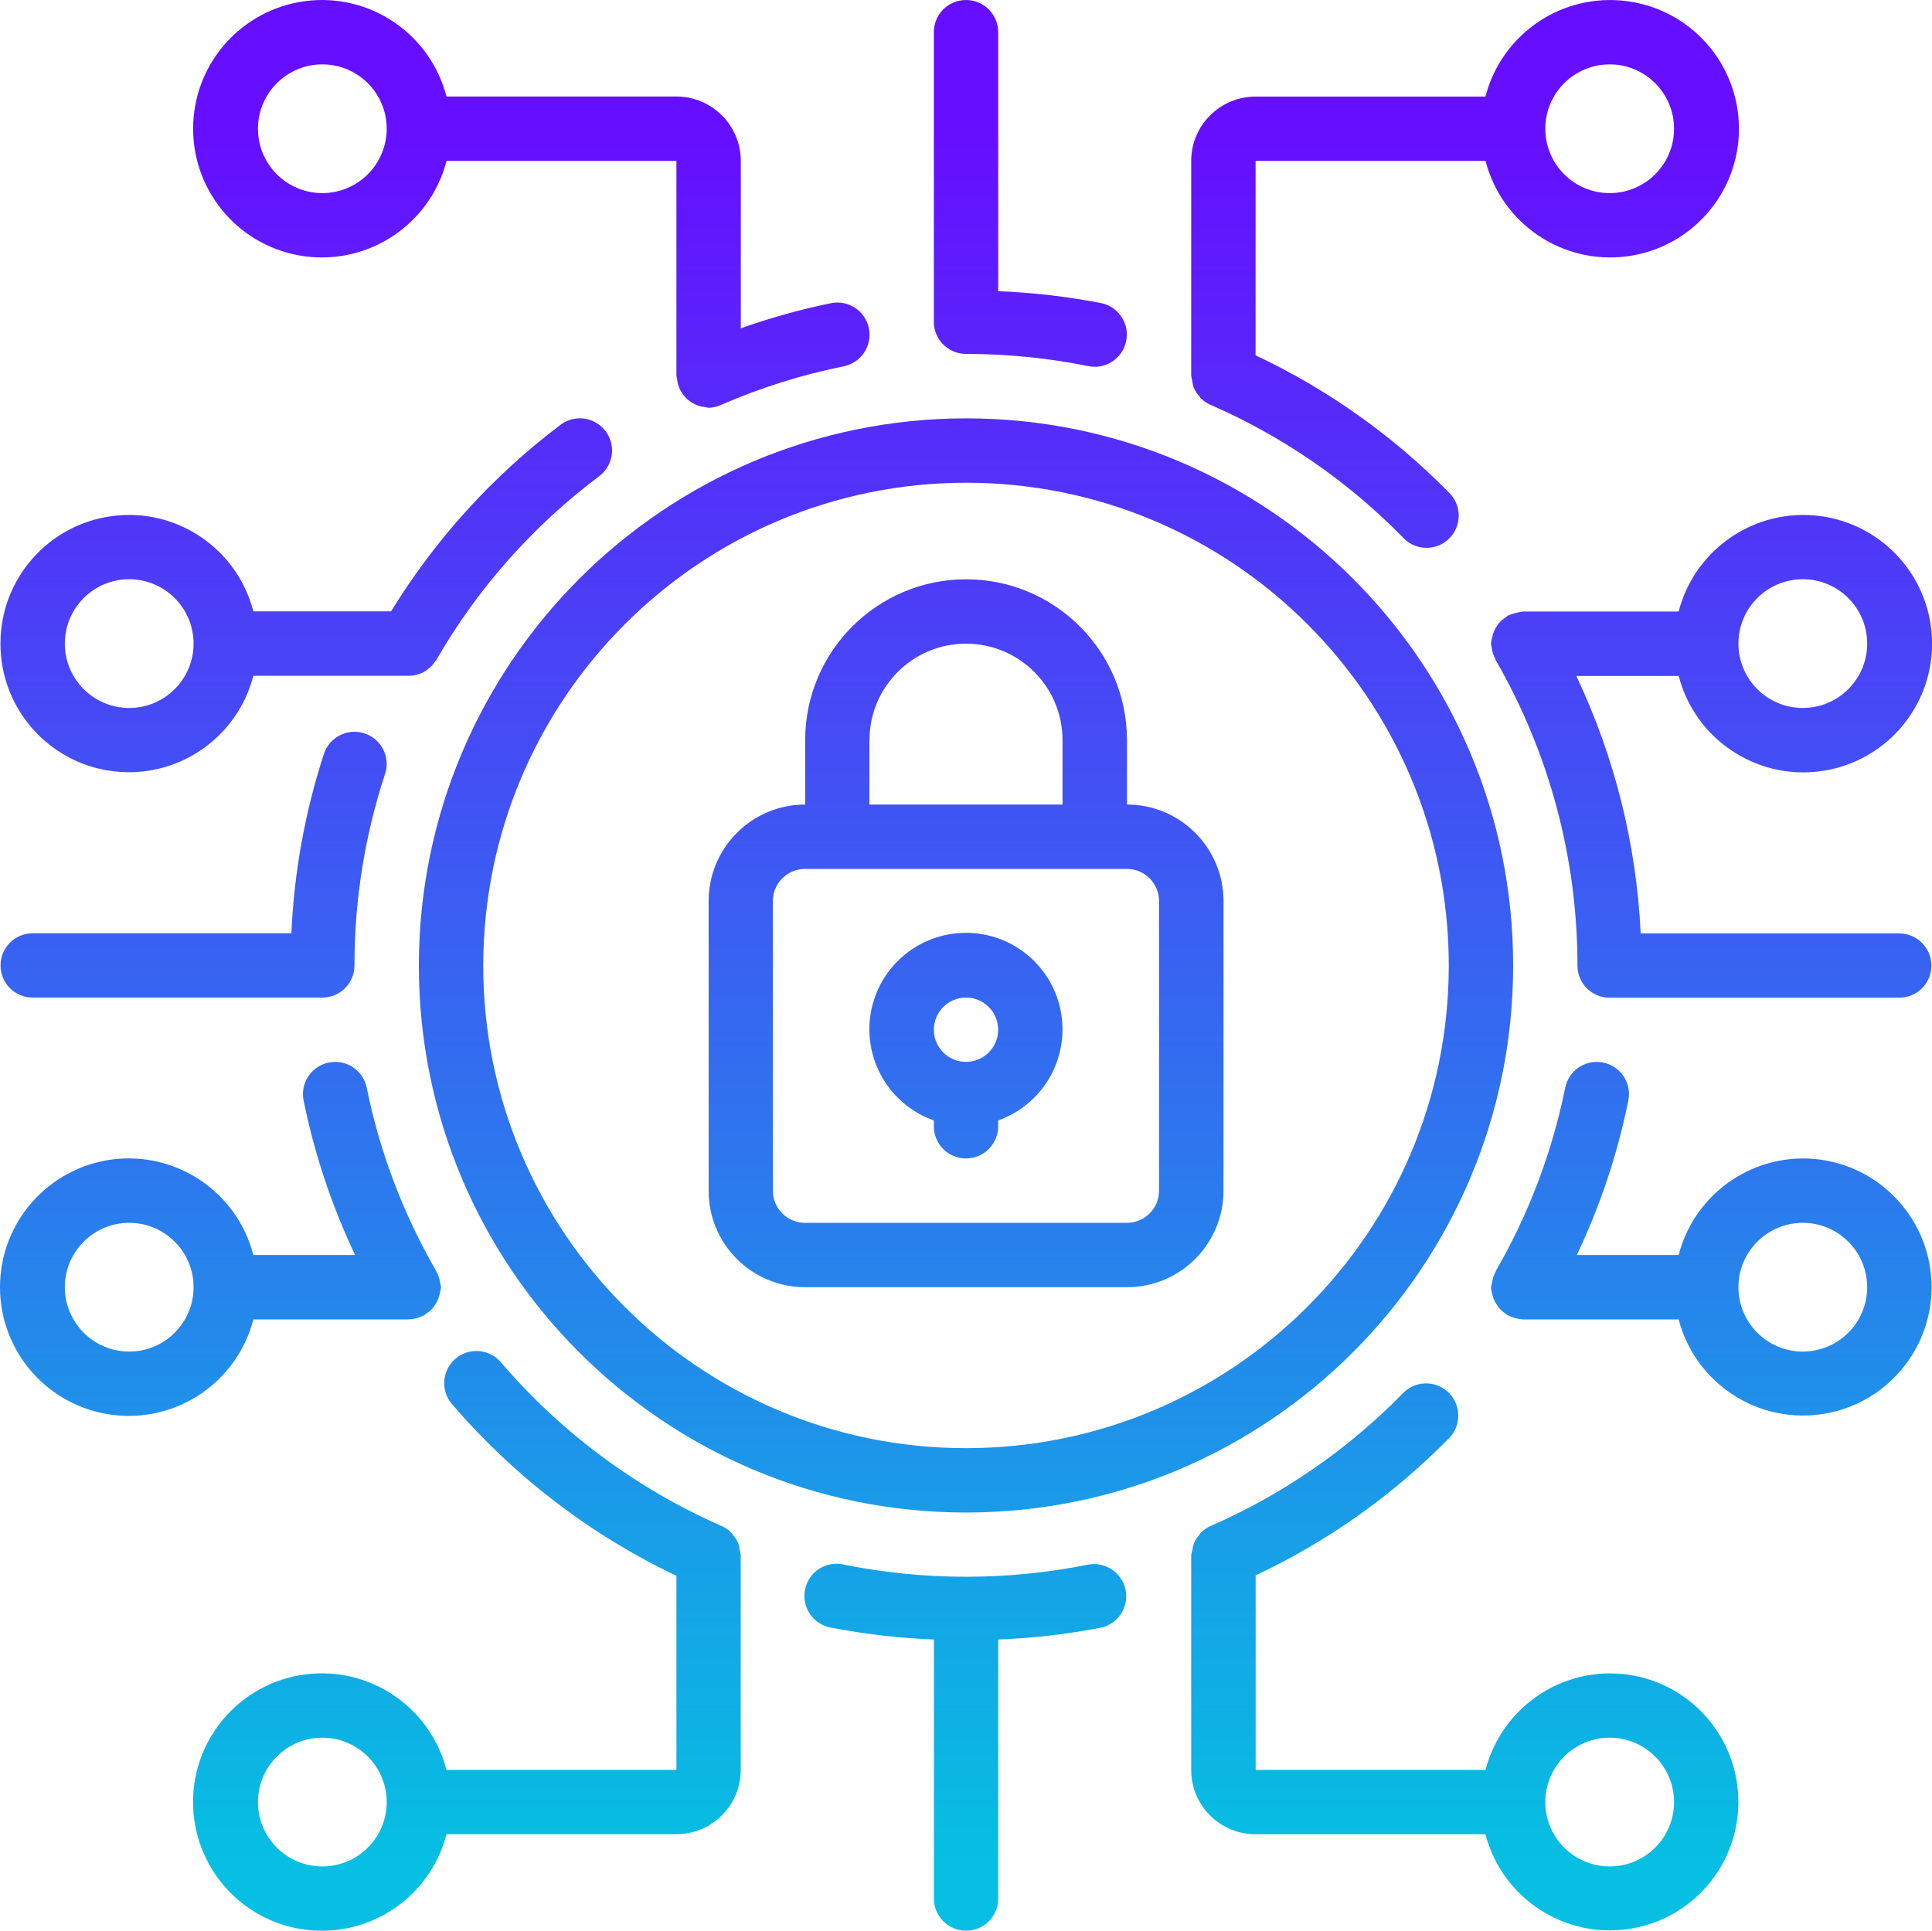
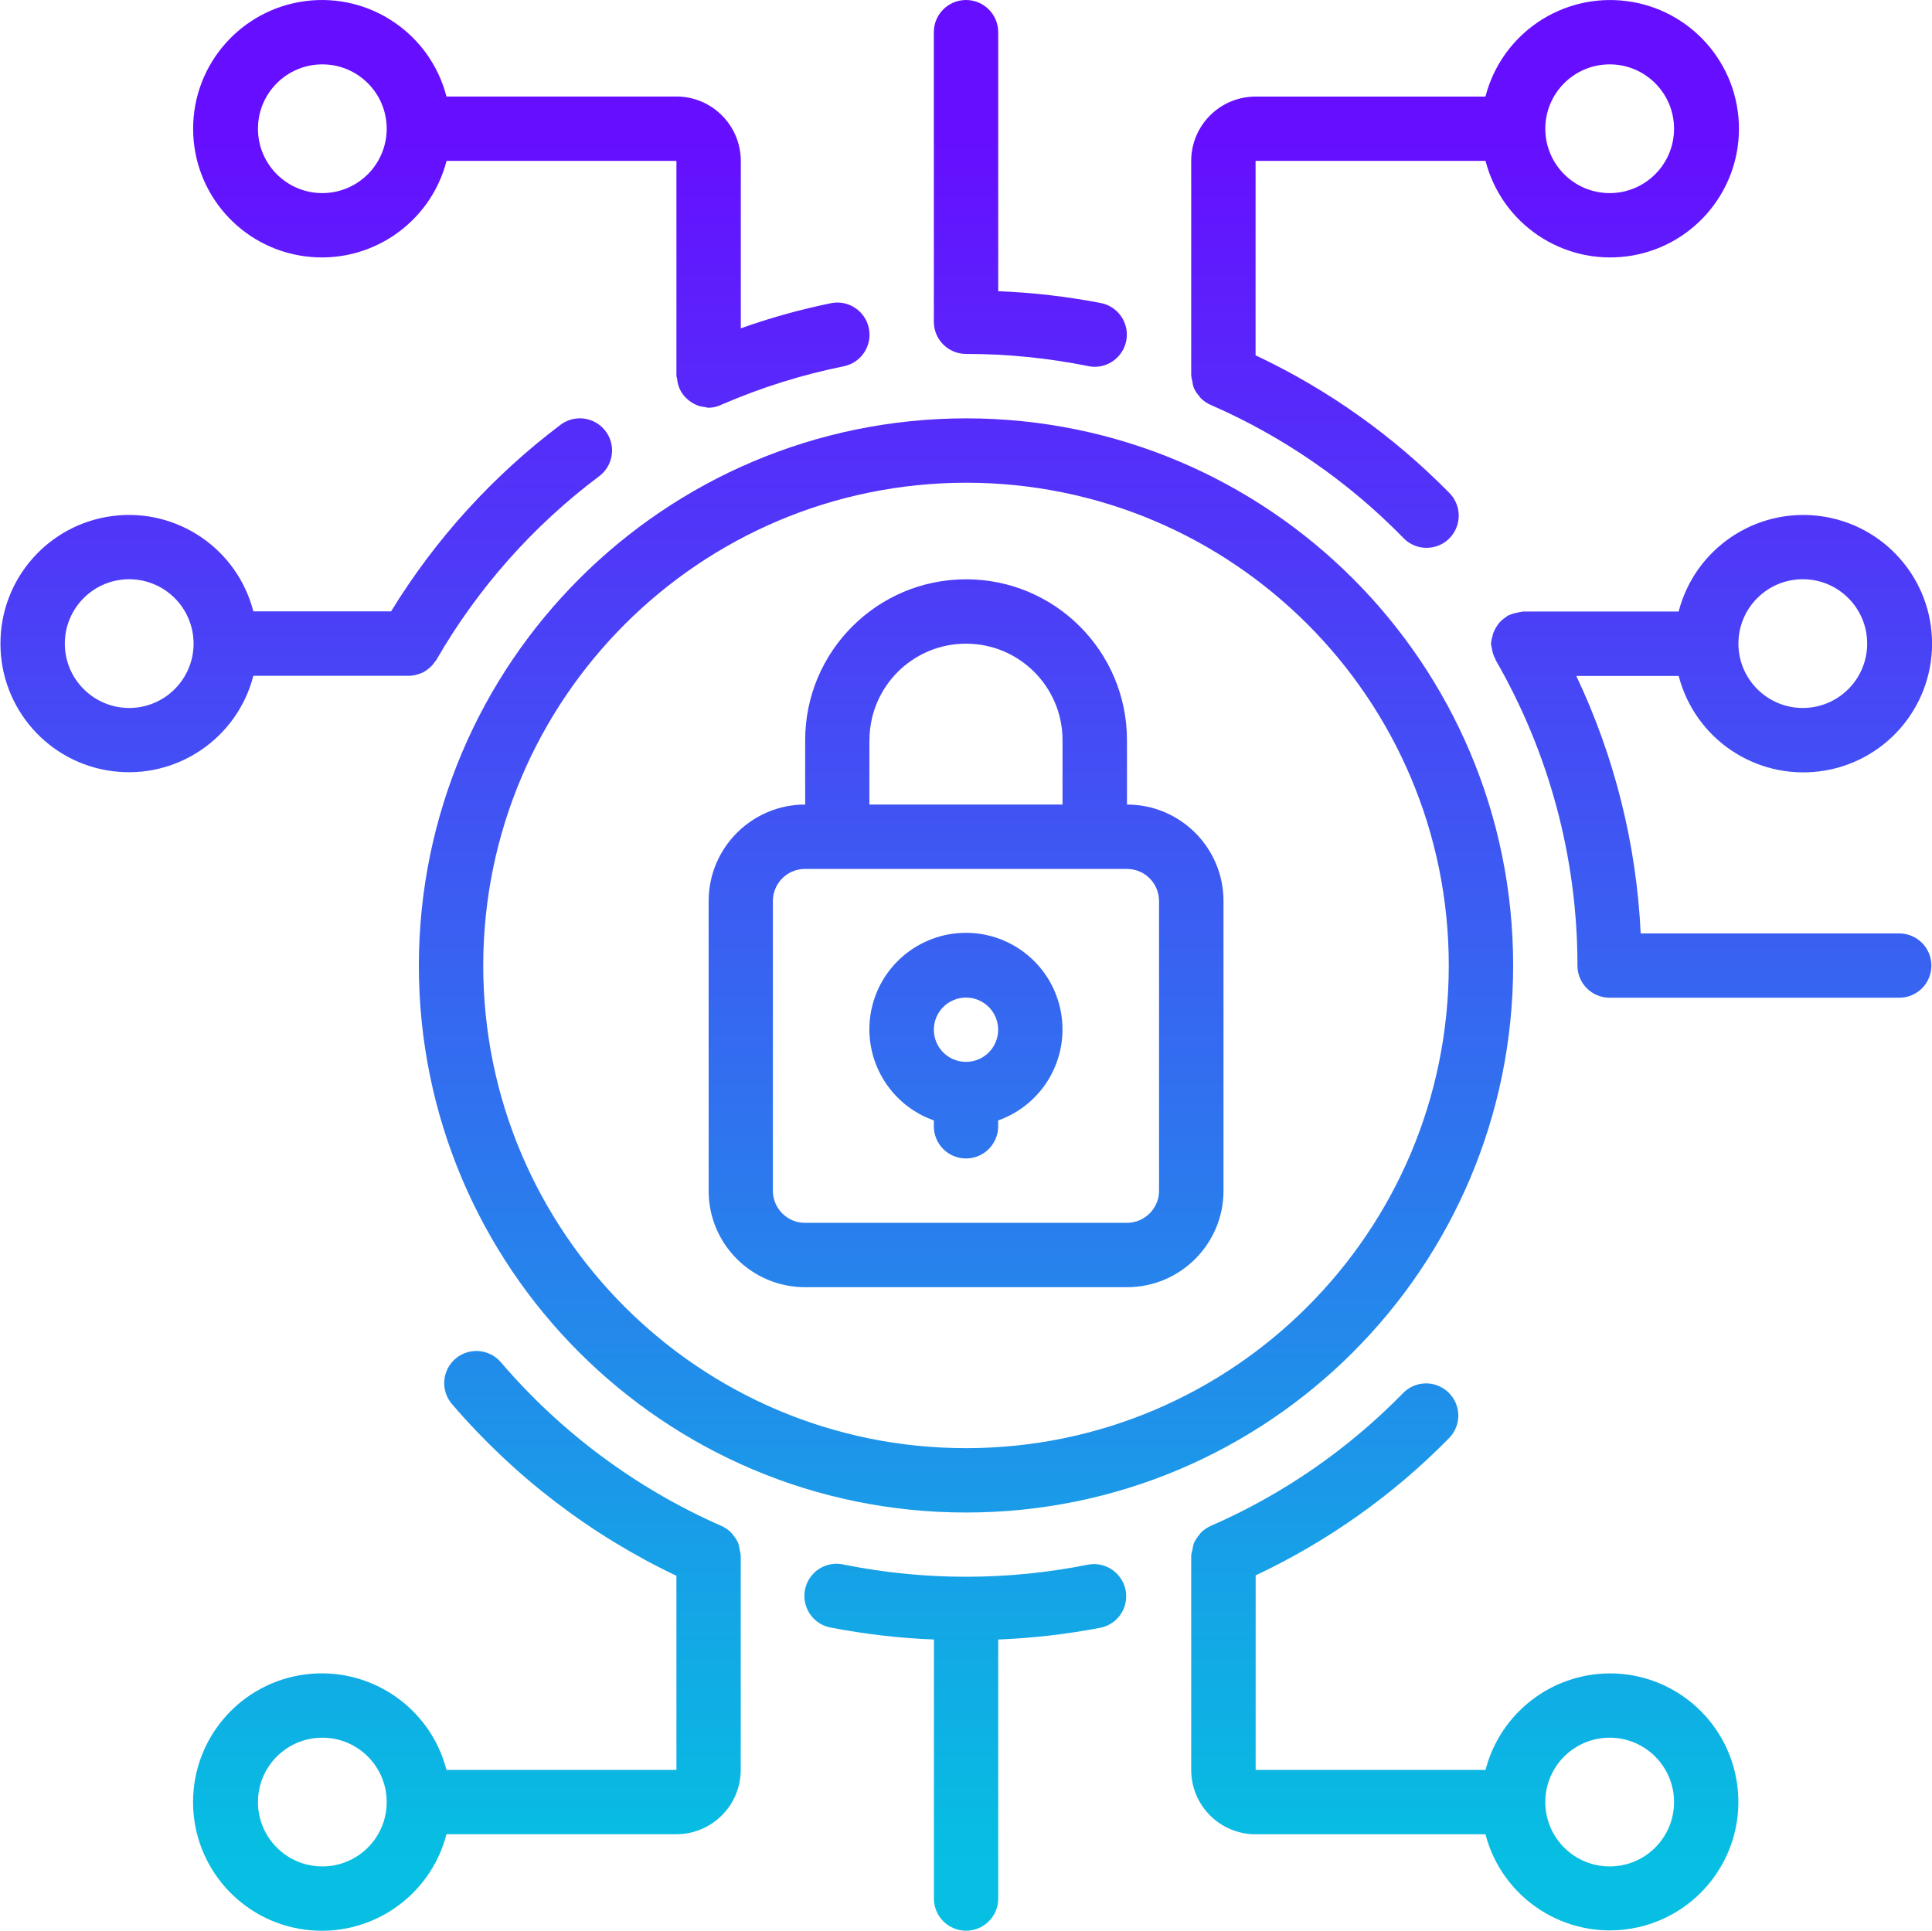
<svg xmlns="http://www.w3.org/2000/svg" version="1.1" id="Capa_1" x="0px" y="0px" viewBox="0 0 256 255.87" style="enable-background:new 0 0 256 255.87;" xml:space="preserve">
  <style type="text/css">
	.st0{fill:url(#Shape_00000155145772955305737040000007088443492727277954_);}
	.st1{fill:url(#Shape_00000079463568614469459280000014296460874479688375_);}
	.st2{fill:url(#Shape_00000044164405225416770510000007542226375321660074_);}
	.st3{fill:url(#Shape_00000026841685259443684360000015235748591850228906_);}
	.st4{fill:url(#Shape_00000077286909574248164480000000883250986707431332_);}
	.st5{fill:url(#Shape_00000119827415174504489270000015424018671488063641_);}
	.st6{fill:url(#Shape_00000043428368418639098260000004872755213362639805_);}
	.st7{fill:url(#Shape_00000008119900929733894640000007392436676745851779_);}
	.st8{fill:url(#Path_00000026870533747921971660000014181060460977692841_);}
	.st9{fill:url(#Shape_00000054234060453060862630000007099628958224299930_);}
	.st10{fill:url(#Shape_00000070827951265398404810000012203669975154448575_);}
	.st11{fill:url(#Path_00000019675375216999584090000007586980550848609676_);}
	.st12{fill:url(#Shape_00000000216289429460829620000004941434126871071920_);}
	.st13{fill:url(#Path_00000144338824380919975490000013563048295471350956_);}
</style>
  <g id="_x30_21---Cyber-Security" transform="translate(-1)">
    <linearGradient id="Shape_00000177467570294082022160000013069515429466435503_" gradientUnits="userSpaceOnUse" x1="129" y1="246.454" x2="129" y2="17.263">
      <stop offset="0" style="stop-color:#06BFE2" />
      <stop offset="0.998" style="stop-color:#660EFF" />
    </linearGradient>
    <path id="Shape" style="fill:url(#Shape_00000177467570294082022160000013069515429466435503_);" d="M107.68,170.58h42.65   c7.07,0,12.79-5.73,12.79-12.79v-38.38c0-7.07-5.73-12.79-12.79-12.79v-8.53c0-11.78-9.55-21.32-21.32-21.32   s-21.32,9.55-21.32,21.32v8.53c-7.07,0-12.79,5.73-12.79,12.79v38.38C94.88,164.85,100.61,170.58,107.68,170.58z M116.21,98.09   c0-7.07,5.73-12.79,12.79-12.79c7.07,0,12.79,5.73,12.79,12.79v8.53h-25.59V98.09z M103.41,119.41c0-2.36,1.91-4.26,4.26-4.26   h42.65c2.36,0,4.26,1.91,4.26,4.26v38.38c0,2.36-1.91,4.26-4.26,4.26h-42.65c-2.36,0-4.26-1.91-4.26-4.26V119.41z" />
    <linearGradient id="Shape_00000018205073719704930750000003062815278116811934_" gradientUnits="userSpaceOnUse" x1="129" y1="246.454" x2="129" y2="17.263">
      <stop offset="0" style="stop-color:#06BFE2" />
      <stop offset="0.998" style="stop-color:#660EFF" />
    </linearGradient>
    <path id="Shape_00000072254405613547694750000006823933160396532873_" style="fill:url(#Shape_00000018205073719704930750000003062815278116811934_);" d="   M124.74,148.48v0.78c0,2.36,1.91,4.26,4.26,4.26c2.36,0,4.26-1.91,4.26-4.26v-0.78c5.87-2.08,9.4-8.08,8.34-14.23   c-1.05-6.14-6.38-10.63-12.61-10.63c-6.23,0-11.56,4.49-12.61,10.63S118.86,146.4,124.74,148.48z M129,132.2   c2.36,0,4.26,1.91,4.26,4.26c0,2.36-1.91,4.26-4.26,4.26c-2.36,0-4.26-1.91-4.26-4.26S126.64,132.2,129,132.2L129,132.2z" />
    <linearGradient id="Shape_00000023985048660380651040000017309543062774100112_" gradientUnits="userSpaceOnUse" x1="129" y1="246.454" x2="129" y2="17.263">
      <stop offset="0" style="stop-color:#06BFE2" />
      <stop offset="0.998" style="stop-color:#660EFF" />
    </linearGradient>
    <path id="Shape_00000037671320816039336370000017942410123350636673_" style="fill:url(#Shape_00000023985048660380651040000017309543062774100112_);" d="   M56.5,127.94c0,40.04,32.46,72.5,72.5,72.5s72.5-32.46,72.5-72.5s-32.46-72.5-72.5-72.5C88.98,55.48,56.55,87.92,56.5,127.94z    M129,63.97c35.33,0,63.97,28.64,63.97,63.97s-28.64,63.97-63.97,63.97s-63.97-28.64-63.97-63.97   C65.07,92.63,93.69,64.01,129,63.97z" />
    <linearGradient id="Shape_00000163761119260585049990000003088806150086608573_" gradientUnits="userSpaceOnUse" x1="195.098" y1="246.454" x2="195.098" y2="17.263">
      <stop offset="0" style="stop-color:#06BFE2" />
      <stop offset="0.998" style="stop-color:#660EFF" />
    </linearGradient>
    <path id="Shape_00000145739100303628568360000015877665274266128002_" style="fill:url(#Shape_00000163761119260585049990000003088806150086608573_);" d="   M214.29,221.76c-7.75,0.03-14.51,5.29-16.45,12.79h-30.46v-25.78c9.53-4.49,18.2-10.63,25.59-18.15c1.09-1.08,1.52-2.67,1.11-4.15   c-0.41-1.48-1.58-2.63-3.07-3.01c-1.49-0.38-3.07,0.08-4.13,1.19c-7.24,7.4-15.84,13.35-25.32,17.51   c-0.57,0.23-1.09,0.58-1.51,1.03c-0.05,0.05-0.07,0.12-0.12,0.18c-0.31,0.35-0.56,0.74-0.75,1.17c-0.08,0.27-0.14,0.54-0.17,0.82   c-0.08,0.24-0.13,0.49-0.17,0.74v0.08v28.37c0,4.71,3.82,8.53,8.53,8.53h30.46c2.23,8.56,10.65,13.99,19.37,12.49   c8.72-1.5,14.84-9.43,14.08-18.24C230.52,228.51,223.14,221.74,214.29,221.76L214.29,221.76z M214.29,247.34   c-4.71,0-8.53-3.82-8.53-8.53c0-4.71,3.82-8.53,8.53-8.53c4.71,0,8.53,3.82,8.53,8.53C222.82,243.53,219,247.34,214.29,247.34z" />
    <linearGradient id="Shape_00000099624568011398587190000007991146027752807076_" gradientUnits="userSpaceOnUse" x1="30.223" y1="246.454" x2="30.223" y2="17.263">
      <stop offset="0" style="stop-color:#06BFE2" />
      <stop offset="0.998" style="stop-color:#660EFF" />
    </linearGradient>
-     <path id="Shape_00000018917619227245494710000003810080035432185236_" style="fill:url(#Shape_00000099624568011398587190000007991146027752807076_);" d="   M34.57,174.85h20.61c0.03,0,0.06-0.02,0.1-0.02c0.42-0.02,0.84-0.1,1.24-0.25c0.2-0.07,0.39-0.15,0.58-0.24   c0.05-0.03,0.1-0.03,0.15-0.06c0.05-0.03,0.12-0.12,0.19-0.17c0.39-0.24,0.73-0.54,1.01-0.9c0.05-0.07,0.1-0.13,0.14-0.2   c0.28-0.39,0.48-0.82,0.61-1.28c0-0.06,0.03-0.13,0.04-0.19c0.1-0.31,0.17-0.63,0.2-0.95c-0.02-0.16-0.05-0.32-0.1-0.48   c0-0.06,0-0.11-0.03-0.17c-0.07-0.5-0.24-0.98-0.48-1.42l-0.02-0.07c-4.37-7.55-7.49-15.76-9.22-24.31   c-0.47-2.31-2.72-3.8-5.03-3.33c-2.31,0.47-3.8,2.72-3.33,5.03c1.43,7.07,3.73,13.95,6.82,20.47H34.57   c-2.15-8.32-10.14-13.74-18.67-12.66C7.39,154.74,1,161.99,1,170.58c0,8.59,6.39,15.84,14.91,16.92   C24.43,188.58,32.43,183.16,34.57,174.85L34.57,174.85z M18.12,179.11c-4.71,0-8.53-3.82-8.53-8.53c0-4.71,3.82-8.53,8.53-8.53   s8.53,3.82,8.53,8.53C26.65,175.29,22.83,179.11,18.12,179.11z" />
    <linearGradient id="Shape_00000152255695564446724820000006921991364599868829_" gradientUnits="userSpaceOnUse" x1="41.577" y1="246.454" x2="41.577" y2="17.263">
      <stop offset="0" style="stop-color:#06BFE2" />
      <stop offset="0.998" style="stop-color:#660EFF" />
    </linearGradient>
    <path id="Shape_00000137100723862730077420000005322119593872471986_" style="fill:url(#Shape_00000152255695564446724820000006921991364599868829_);" d="   M1.06,85.29c-0.01,8.58,6.36,15.83,14.87,16.91s16.5-4.34,18.64-12.64h20.61h0.12c0.42-0.02,0.84-0.11,1.23-0.25   c0.19-0.06,0.37-0.13,0.55-0.22c0.23-0.12,0.44-0.26,0.64-0.43c0.36-0.27,0.67-0.6,0.92-0.98c0.06-0.08,0.13-0.14,0.18-0.23   c5.47-9.49,12.81-17.77,21.57-24.34c1.22-0.91,1.86-2.41,1.68-3.92c-0.18-1.51-1.16-2.81-2.56-3.41c-1.4-0.6-3.02-0.4-4.23,0.51   c-8.97,6.76-16.59,15.15-22.46,24.73H34.57c-2.14-8.31-10.13-13.73-18.64-12.64S1.05,76.71,1.06,85.29L1.06,85.29z M26.65,85.29   c0,4.71-3.82,8.53-8.53,8.53S9.59,90,9.59,85.29c0-4.71,3.82-8.53,8.53-8.53c2.26,0,4.43,0.9,6.03,2.5S26.65,83.03,26.65,85.29z" />
    <linearGradient id="Shape_00000016795877476809131570000004006351661557587642_" gradientUnits="userSpaceOnUse" x1="227.744" y1="246.454" x2="227.744" y2="17.263">
      <stop offset="0" style="stop-color:#06BFE2" />
      <stop offset="0.998" style="stop-color:#660EFF" />
    </linearGradient>
-     <path id="Shape_00000155123799548799628320000003948852547364418217_" style="fill:url(#Shape_00000016795877476809131570000004006351661557587642_);" d="   M239.88,153.52c-7.75,0.03-14.51,5.29-16.45,12.79h-13.49c3.1-6.52,5.39-13.39,6.82-20.47c0.47-2.31-1.02-4.56-3.33-5.03   s-4.56,1.02-5.03,3.33c-1.73,8.55-4.84,16.76-9.21,24.31v0.06c-0.25,0.45-0.42,0.95-0.49,1.46c0,0.05,0,0.09-0.03,0.14   c-0.04,0.16-0.08,0.32-0.11,0.48c0.03,0.34,0.09,0.67,0.2,0.99c0,0.06,0,0.11,0.03,0.17c0.13,0.46,0.34,0.89,0.63,1.28   c0.04,0.06,0.08,0.13,0.12,0.19c0.29,0.36,0.63,0.66,1.02,0.9c0.07,0.05,0.11,0.12,0.18,0.16c0.07,0.04,0.1,0.04,0.15,0.06   c0.19,0.1,0.39,0.18,0.59,0.24c0.4,0.14,0.81,0.23,1.23,0.25c0.04,0,0.07,0.02,0.11,0.02h20.61c2.23,8.56,10.64,13.99,19.37,12.49   c8.72-1.5,14.84-9.43,14.08-18.24C256.11,160.28,248.73,153.51,239.88,153.52L239.88,153.52z M239.88,179.11   c-4.71,0-8.53-3.82-8.53-8.53c0-4.71,3.82-8.53,8.53-8.53c4.71,0,8.53,3.82,8.53,8.53C248.41,175.29,244.59,179.11,239.88,179.11z" />
    <linearGradient id="Shape_00000056426776978759244930000015001890009454436283_" gradientUnits="userSpaceOnUse" x1="62.868" y1="246.454" x2="62.868" y2="17.263">
      <stop offset="0" style="stop-color:#06BFE2" />
      <stop offset="0.998" style="stop-color:#660EFF" />
    </linearGradient>
    <path id="Shape_00000103228063249620881630000011812657380386378406_" style="fill:url(#Shape_00000056426776978759244930000015001890009454436283_);" d="   M99.15,206.18v-0.07c-0.03-0.24-0.07-0.48-0.14-0.71c-0.03-0.29-0.09-0.58-0.17-0.85c-0.18-0.42-0.43-0.81-0.73-1.16   c-0.06-0.06-0.08-0.14-0.14-0.2c-0.42-0.45-0.94-0.8-1.51-1.03c-11.16-4.93-21.08-12.29-29.02-21.55c-0.98-1.2-2.53-1.78-4.06-1.51   c-1.53,0.27-2.78,1.35-3.29,2.81c-0.5,1.47-0.17,3.09,0.87,4.24c8.2,9.55,18.31,17.27,29.67,22.68v25.72H60.16   c-2.15-8.32-10.14-13.74-18.67-12.66c-8.52,1.08-14.91,8.33-14.91,16.92s6.39,15.84,14.91,16.92c8.52,1.08,16.52-4.34,18.67-12.66   h30.46c4.71,0,8.53-3.82,8.53-8.53V206.18z M43.71,247.34c-4.71,0-8.53-3.82-8.53-8.53c0-4.71,3.82-8.53,8.53-8.53   s8.53,3.82,8.53,8.53C52.24,243.53,48.42,247.34,43.71,247.34z" />
    <linearGradient id="Path_00000154407256168819355750000000372309749187317179_" gradientUnits="userSpaceOnUse" x1="128.9" y1="246.454" x2="128.9" y2="17.263">
      <stop offset="0" style="stop-color:#06BFE2" />
      <stop offset="0.998" style="stop-color:#660EFF" />
    </linearGradient>
    <path id="Path" style="fill:url(#Path_00000154407256168819355750000000372309749187317179_);" d="M145.21,207.34   c-10.7,2.15-21.71,2.15-32.41,0c-1.51-0.35-3.09,0.15-4.12,1.3s-1.37,2.77-0.86,4.24s1.76,2.54,3.28,2.81   c4.5,0.87,9.06,1.4,13.65,1.58v34.33c0,2.36,1.91,4.26,4.26,4.26s4.26-1.91,4.26-4.26v-34.33c4.58-0.18,9.14-0.71,13.65-1.58   c2.26-0.52,3.69-2.74,3.22-5.01C149.67,208.42,147.48,206.93,145.21,207.34L145.21,207.34z" />
    <linearGradient id="Shape_00000051367451640498790630000018117404341285237176_" gradientUnits="userSpaceOnUse" x1="71.399" y1="246.454" x2="71.399" y2="17.263">
      <stop offset="0" style="stop-color:#06BFE2" />
      <stop offset="0.998" style="stop-color:#660EFF" />
    </linearGradient>
    <path id="Shape_00000183232855363763767510000017070527113399684259_" style="fill:url(#Shape_00000051367451640498790630000018117404341285237176_);" d="   M90.62,12.79H60.16C58.01,4.48,50.02-0.95,41.5,0.14S26.59,8.47,26.59,17.06S32.97,32.9,41.5,33.98   c8.52,1.08,16.52-4.34,18.67-12.66h30.46v28.45c0,0.17,0.08,0.34,0.1,0.51c0.04,0.44,0.16,0.87,0.34,1.28   c0.18,0.38,0.41,0.73,0.7,1.04c0.14,0.15,0.3,0.3,0.46,0.43c0.21,0.17,0.43,0.32,0.67,0.45c0.2,0.11,0.4,0.2,0.61,0.28   c0.3,0.1,0.62,0.16,0.94,0.19c0.14,0.04,0.28,0.07,0.43,0.09c0.61-0.01,1.21-0.16,1.76-0.43c5.2-2.25,10.61-3.95,16.16-5.07   c2.31-0.47,3.8-2.72,3.33-5.03c-0.47-2.31-2.72-3.8-5.03-3.33c-4.05,0.83-8.04,1.94-11.94,3.33V21.32   C99.15,16.61,95.33,12.79,90.62,12.79L90.62,12.79z M43.71,25.59c-4.71,0-8.53-3.82-8.53-8.53S39,8.53,43.71,8.53   s8.53,3.82,8.53,8.53c0,2.26-0.9,4.43-2.5,6.03C48.14,24.69,45.97,25.59,43.71,25.59z" />
    <linearGradient id="Shape_00000074426298675700331860000002547063555439925179_" gradientUnits="userSpaceOnUse" x1="195.132" y1="246.454" x2="195.132" y2="17.263">
      <stop offset="0" style="stop-color:#06BFE2" />
      <stop offset="0.998" style="stop-color:#660EFF" />
    </linearGradient>
    <path id="Shape_00000121982669661653925040000016545976364431510958_" style="fill:url(#Shape_00000074426298675700331860000002547063555439925179_);" d="   M197.84,21.32c2.15,8.32,10.14,13.74,18.67,12.66c8.52-1.08,14.91-8.33,14.91-16.92S225.03,1.22,216.5,0.14   s-16.52,4.34-18.67,12.66h-30.46c-4.71,0-8.53,3.82-8.53,8.53v28.36v0.08c0.03,0.25,0.08,0.5,0.15,0.74   c0.03,0.28,0.08,0.56,0.17,0.82c0.18,0.43,0.43,0.83,0.75,1.17c0.05,0.06,0.07,0.13,0.12,0.18c0.42,0.45,0.94,0.8,1.51,1.03   c9.48,4.15,18.08,10.09,25.32,17.48c1.05,1.16,2.64,1.66,4.16,1.29c1.52-0.36,2.72-1.53,3.12-3.04c0.41-1.51-0.05-3.12-1.18-4.2   c-7.39-7.51-16.05-13.66-25.59-18.15V21.32L197.84,21.32z M214.29,8.53c4.71,0,8.53,3.82,8.53,8.53s-3.82,8.53-8.53,8.53   c-4.71,0-8.53-3.82-8.53-8.53S209.58,8.53,214.29,8.53z" />
    <linearGradient id="Path_00000062882821961149712830000007682478753009321094_" gradientUnits="userSpaceOnUse" x1="137.521" y1="246.454" x2="137.521" y2="17.263">
      <stop offset="0" style="stop-color:#06BFE2" />
      <stop offset="0.998" style="stop-color:#660EFF" />
    </linearGradient>
    <path id="Path_00000047742265806531309190000004780357222928369061_" style="fill:url(#Path_00000062882821961149712830000007682478753009321094_);" d="   M129,0c-2.36,0-4.26,1.91-4.26,4.26v38.38c0,2.36,1.91,4.26,4.26,4.26c5.44,0,10.87,0.54,16.21,1.62c0.28,0.06,0.57,0.09,0.85,0.09   c2.18-0.01,4.01-1.66,4.23-3.84c0.22-2.17-1.24-4.16-3.37-4.6c-4.5-0.87-9.06-1.4-13.65-1.58V4.27C133.26,1.91,131.36,0,129,0z" />
    <linearGradient id="Shape_00000060711483264334425480000012172138962080958355_" gradientUnits="userSpaceOnUse" x1="227.777" y1="246.454" x2="227.777" y2="17.263">
      <stop offset="0" style="stop-color:#06BFE2" />
      <stop offset="0.998" style="stop-color:#660EFF" />
    </linearGradient>
    <path id="Shape_00000067958512845161196030000003815485140129663161_" style="fill:url(#Shape_00000060711483264334425480000012172138962080958355_);" d="   M223.43,89.56c2.15,8.32,10.14,13.74,18.67,12.66c8.52-1.08,14.91-8.33,14.91-16.92s-6.39-15.84-14.91-16.92   c-8.52-1.08-16.52,4.34-18.67,12.66h-20.61c-0.08,0-0.15,0.04-0.22,0.04c-0.25,0.03-0.49,0.08-0.73,0.15   c-0.35,0.07-0.69,0.18-1.01,0.34c-0.03,0-0.08,0-0.12,0.04s-0.11,0.12-0.18,0.16c-0.39,0.24-0.73,0.55-1.02,0.9   c-0.05,0.06-0.08,0.12-0.12,0.19c-0.28,0.39-0.49,0.82-0.63,1.28c0,0.06,0,0.11-0.03,0.17c-0.1,0.32-0.17,0.65-0.2,0.99   c0.02,0.16,0.05,0.33,0.09,0.49c0,0.05,0.02,0.09,0.03,0.14c0.07,0.51,0.24,1.01,0.49,1.46v0.06   c7.11,12.32,10.86,26.29,10.85,40.51c0,2.36,1.91,4.26,4.26,4.26h38.38c2.36,0,4.26-1.91,4.26-4.26s-1.91-4.26-4.26-4.26h-34.26   c-0.56-11.82-3.46-23.42-8.53-34.12H223.43z M239.88,76.76c4.71,0,8.53,3.82,8.53,8.53c0,4.71-3.82,8.53-8.53,8.53   c-4.71,0-8.53-3.82-8.53-8.53C231.35,80.58,235.17,76.76,239.88,76.76z" />
    <linearGradient id="Path_00000168107014336605968200000013377494335372331402_" gradientUnits="userSpaceOnUse" x1="26.649" y1="246.454" x2="26.649" y2="17.263">
      <stop offset="0" style="stop-color:#06BFE2" />
      <stop offset="0.998" style="stop-color:#660EFF" />
    </linearGradient>
-     <path id="Path_00000133522540801102604130000011301413135777643913_" style="fill:url(#Path_00000168107014336605968200000013377494335372331402_);" d="   M5.33,132.2h38.38c2.36,0,4.26-1.91,4.26-4.26c-0.01-8.62,1.36-17.18,4.05-25.37c0.48-1.45,0.14-3.04-0.87-4.17   c-1.02-1.14-2.56-1.64-4.05-1.33c-1.49,0.31-2.7,1.39-3.18,2.84c-2.51,7.69-3.95,15.69-4.31,23.77H5.33   c-2.36,0-4.26,1.91-4.26,4.26S2.97,132.2,5.33,132.2z" />
  </g>
</svg>